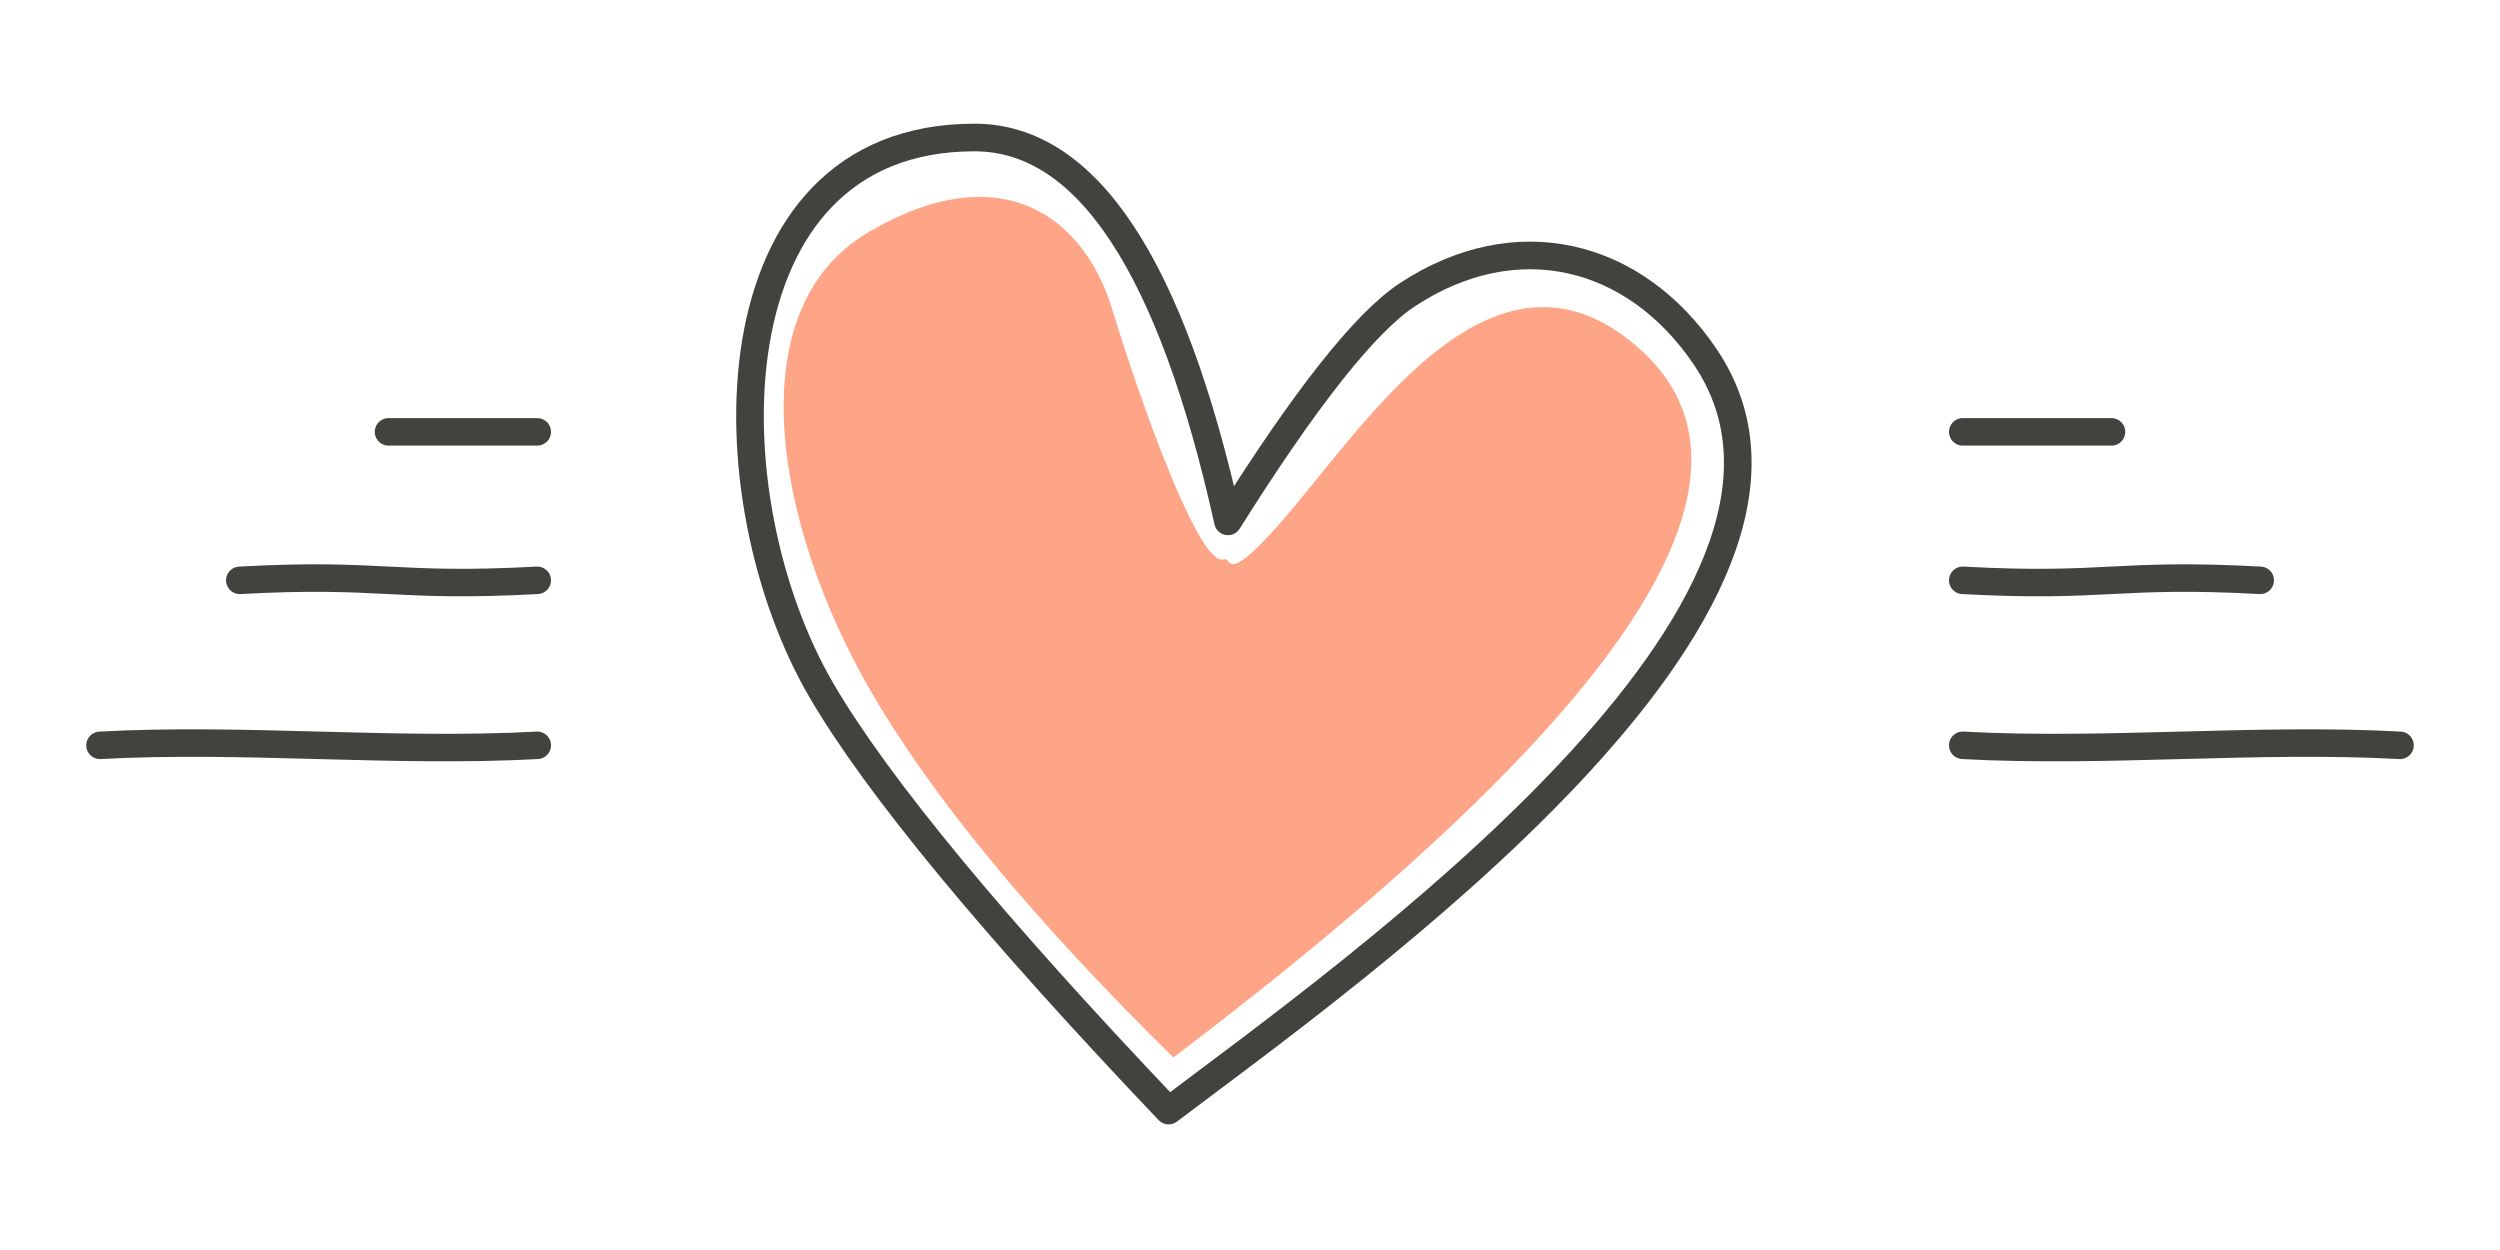
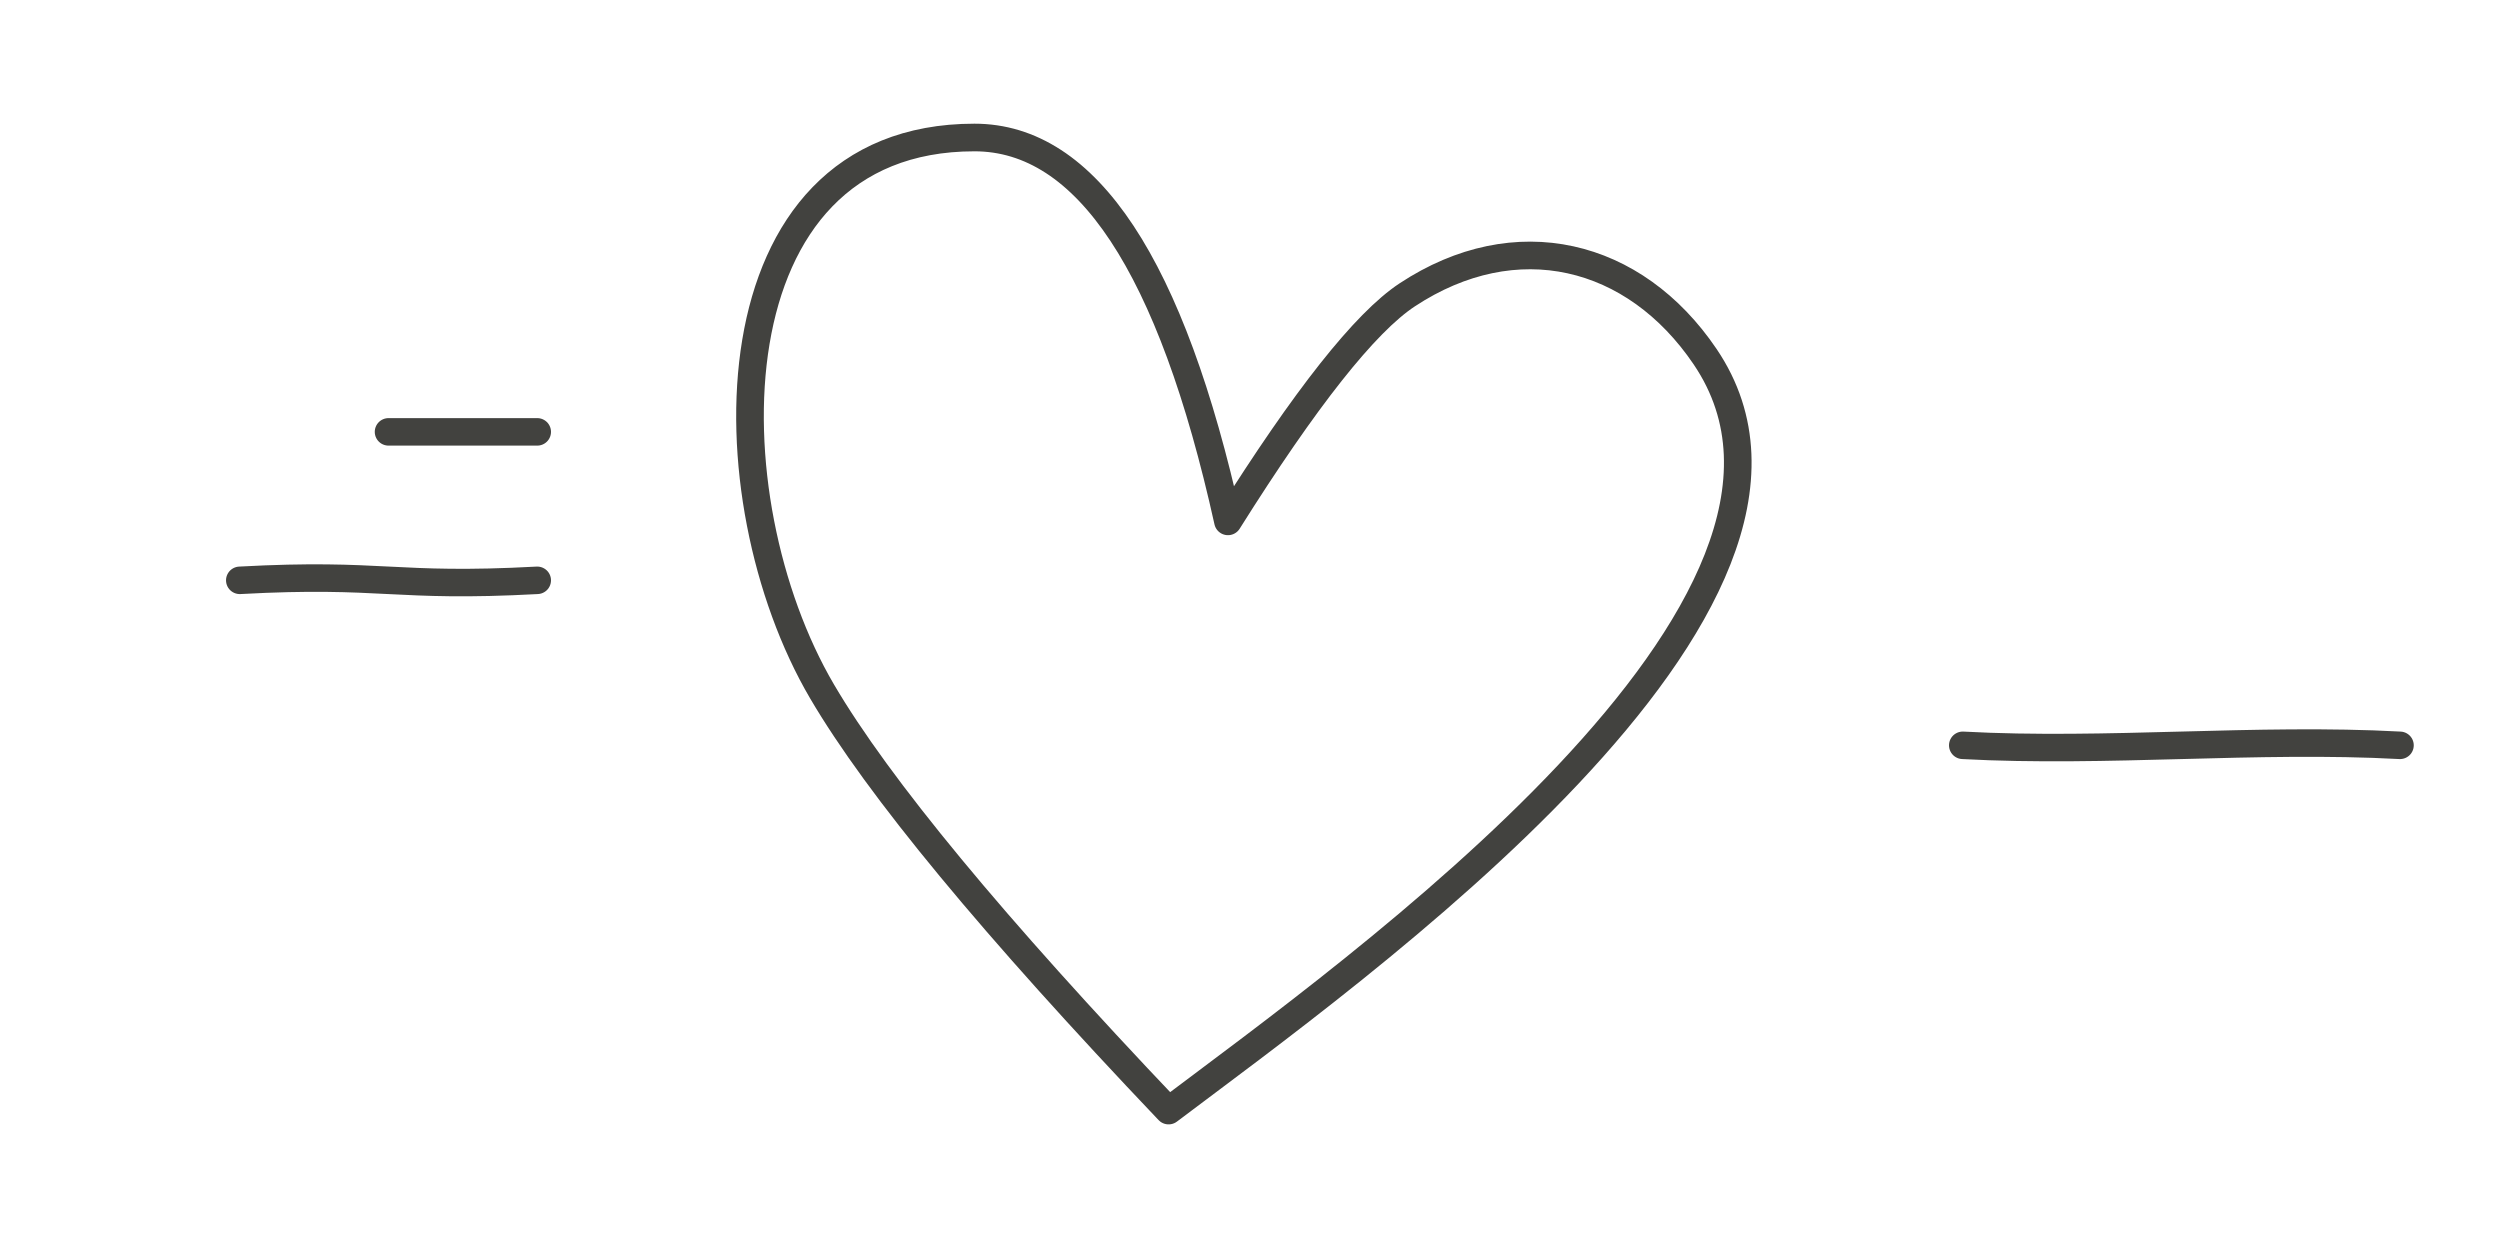
<svg xmlns="http://www.w3.org/2000/svg" width="200px" height="100px" viewBox="0 0 200 100" version="1.1">
  <title>Illus/Lover_grand@1,5x</title>
  <desc>Created with Sketch.</desc>
  <g id="Illus/Lover_grand" stroke="none" stroke-width="1" fill="none" fill-rule="evenodd">
    <g id="Group" transform="translate(8, 11)">
      <path d="M57.764,44.314 C48.676,28.824 48.676,0 69.955,0 C78.94,0 85.701,10.237 90.237,30.71 C96.434,20.847 101.214,14.806 104.576,12.589 C113.267,6.857 122.766,9.195 128.409,17.533 C141.784,37.299 100.186,66.744 85.488,77.846 C71.48,63.118 62.238,51.94 57.764,44.314 Z" id="Path-25" stroke="#42423F" stroke-width="2.21" stroke-linejoin="round" />
-       <path d="M85.871,73.6 C74.485,62.398 66.346,52.508 61.452,43.929 C54.112,31.06 50.901,13.821 61.452,7.592 C72.004,1.364 78.693,6.261 80.968,13.719 C83.243,21.178 87.928,34.322 89.879,33.752 C90.625,33.534 89.925,35.814 94.044,31.26 C100.699,23.904 111.198,6.245 123.166,16.902 C134.66,27.137 122.229,46.037 85.871,73.6 Z" id="Path-26" fill="#FFA587" />
      <g id="Group-2" transform="translate(166.5, 36.449) scale(-1, 1) translate(-166.5, -36.449) translate(149, 22.449)" stroke="#42423F" stroke-linecap="round" stroke-linejoin="round" stroke-width="2.2">
        <path d="M-4.61852778e-14,26.177 C11.484,25.553 23.495,26.8 34.98,26.177" id="Path-34" />
-         <path d="M11.182,12.977 C22.667,12.353 23.495,13.6 34.98,12.977" id="Path-34-Copy" />
-         <path d="M23.081,1.1 L34.98,1.1 L23.081,1.1 Z" id="Path-34-Copy" />
      </g>
-       <path d="M0,48.626 C11.484,48.002 23.495,49.249 34.98,48.626" id="Path-34" stroke="#42423F" stroke-width="2.2" stroke-linecap="round" stroke-linejoin="round" />
      <path d="M11.182,35.426 C22.667,34.802 23.495,36.049 34.98,35.426" id="Path-34-Copy" stroke="#42423F" stroke-width="2.2" stroke-linecap="round" stroke-linejoin="round" />
      <path d="M23.081,23.549 L34.98,23.549 L23.081,23.549 Z" id="Path-34-Copy" stroke="#42423F" stroke-width="2.2" stroke-linecap="round" stroke-linejoin="round" />
    </g>
  </g>
</svg>